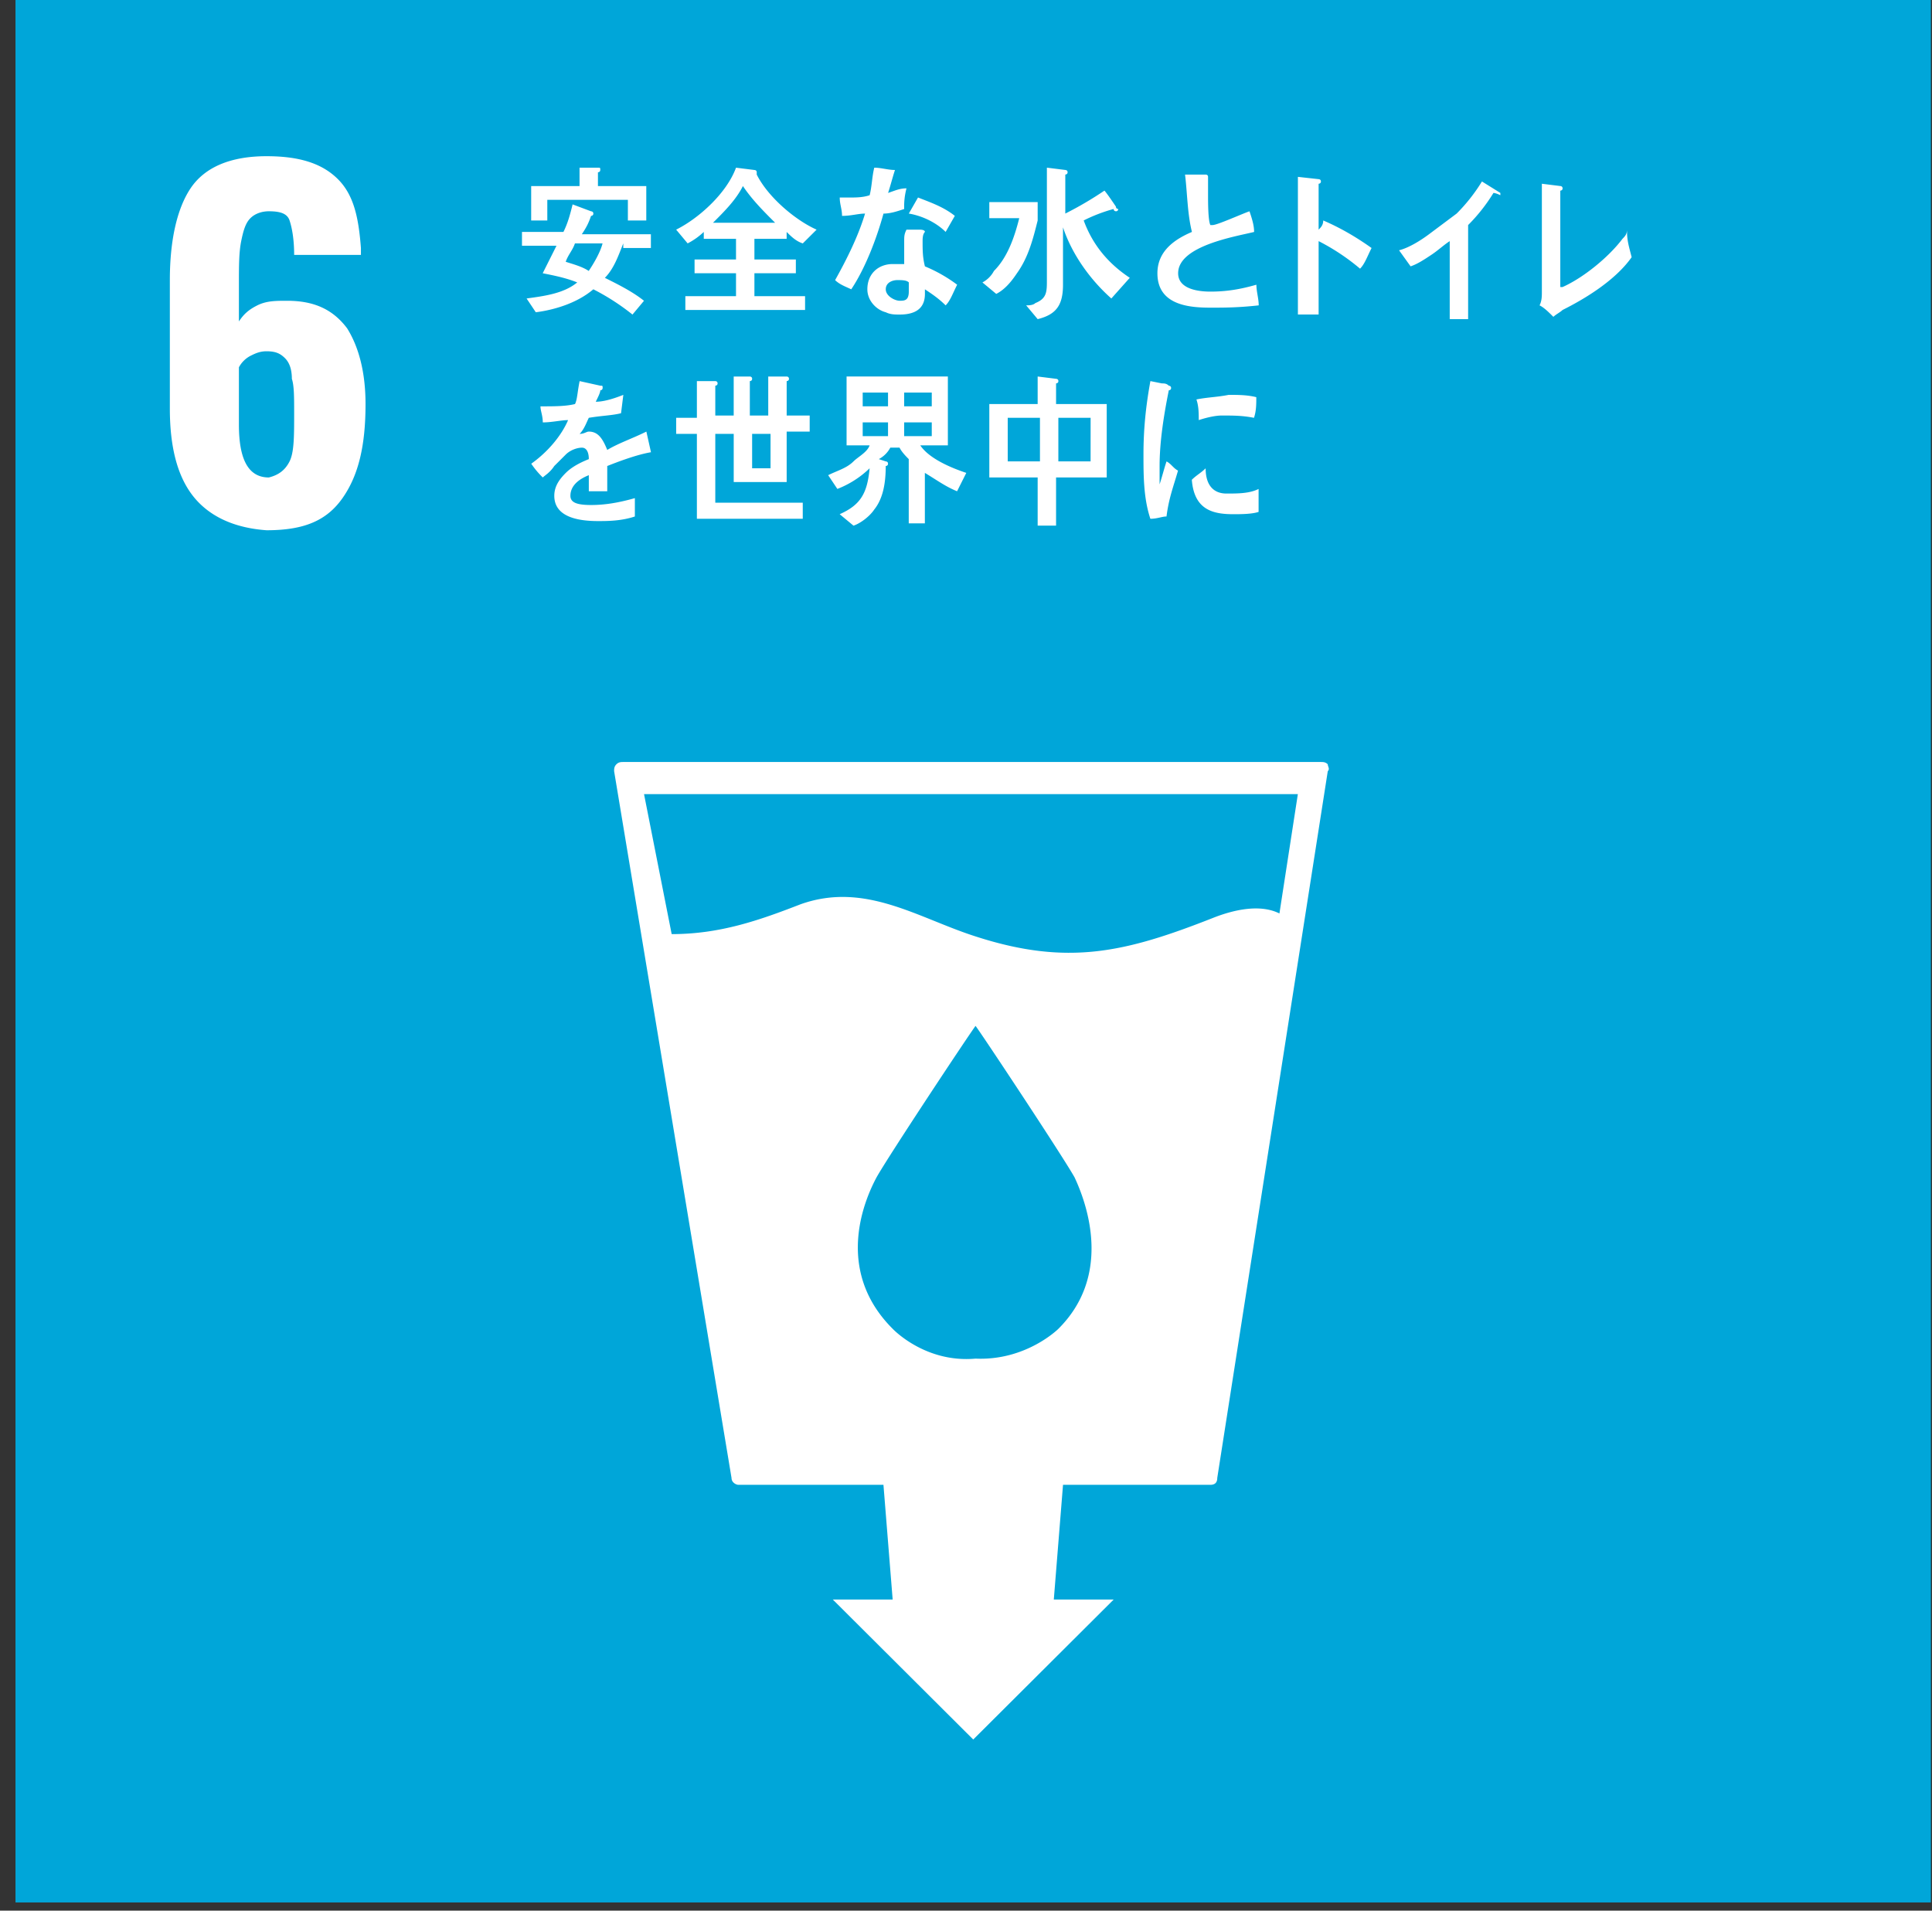
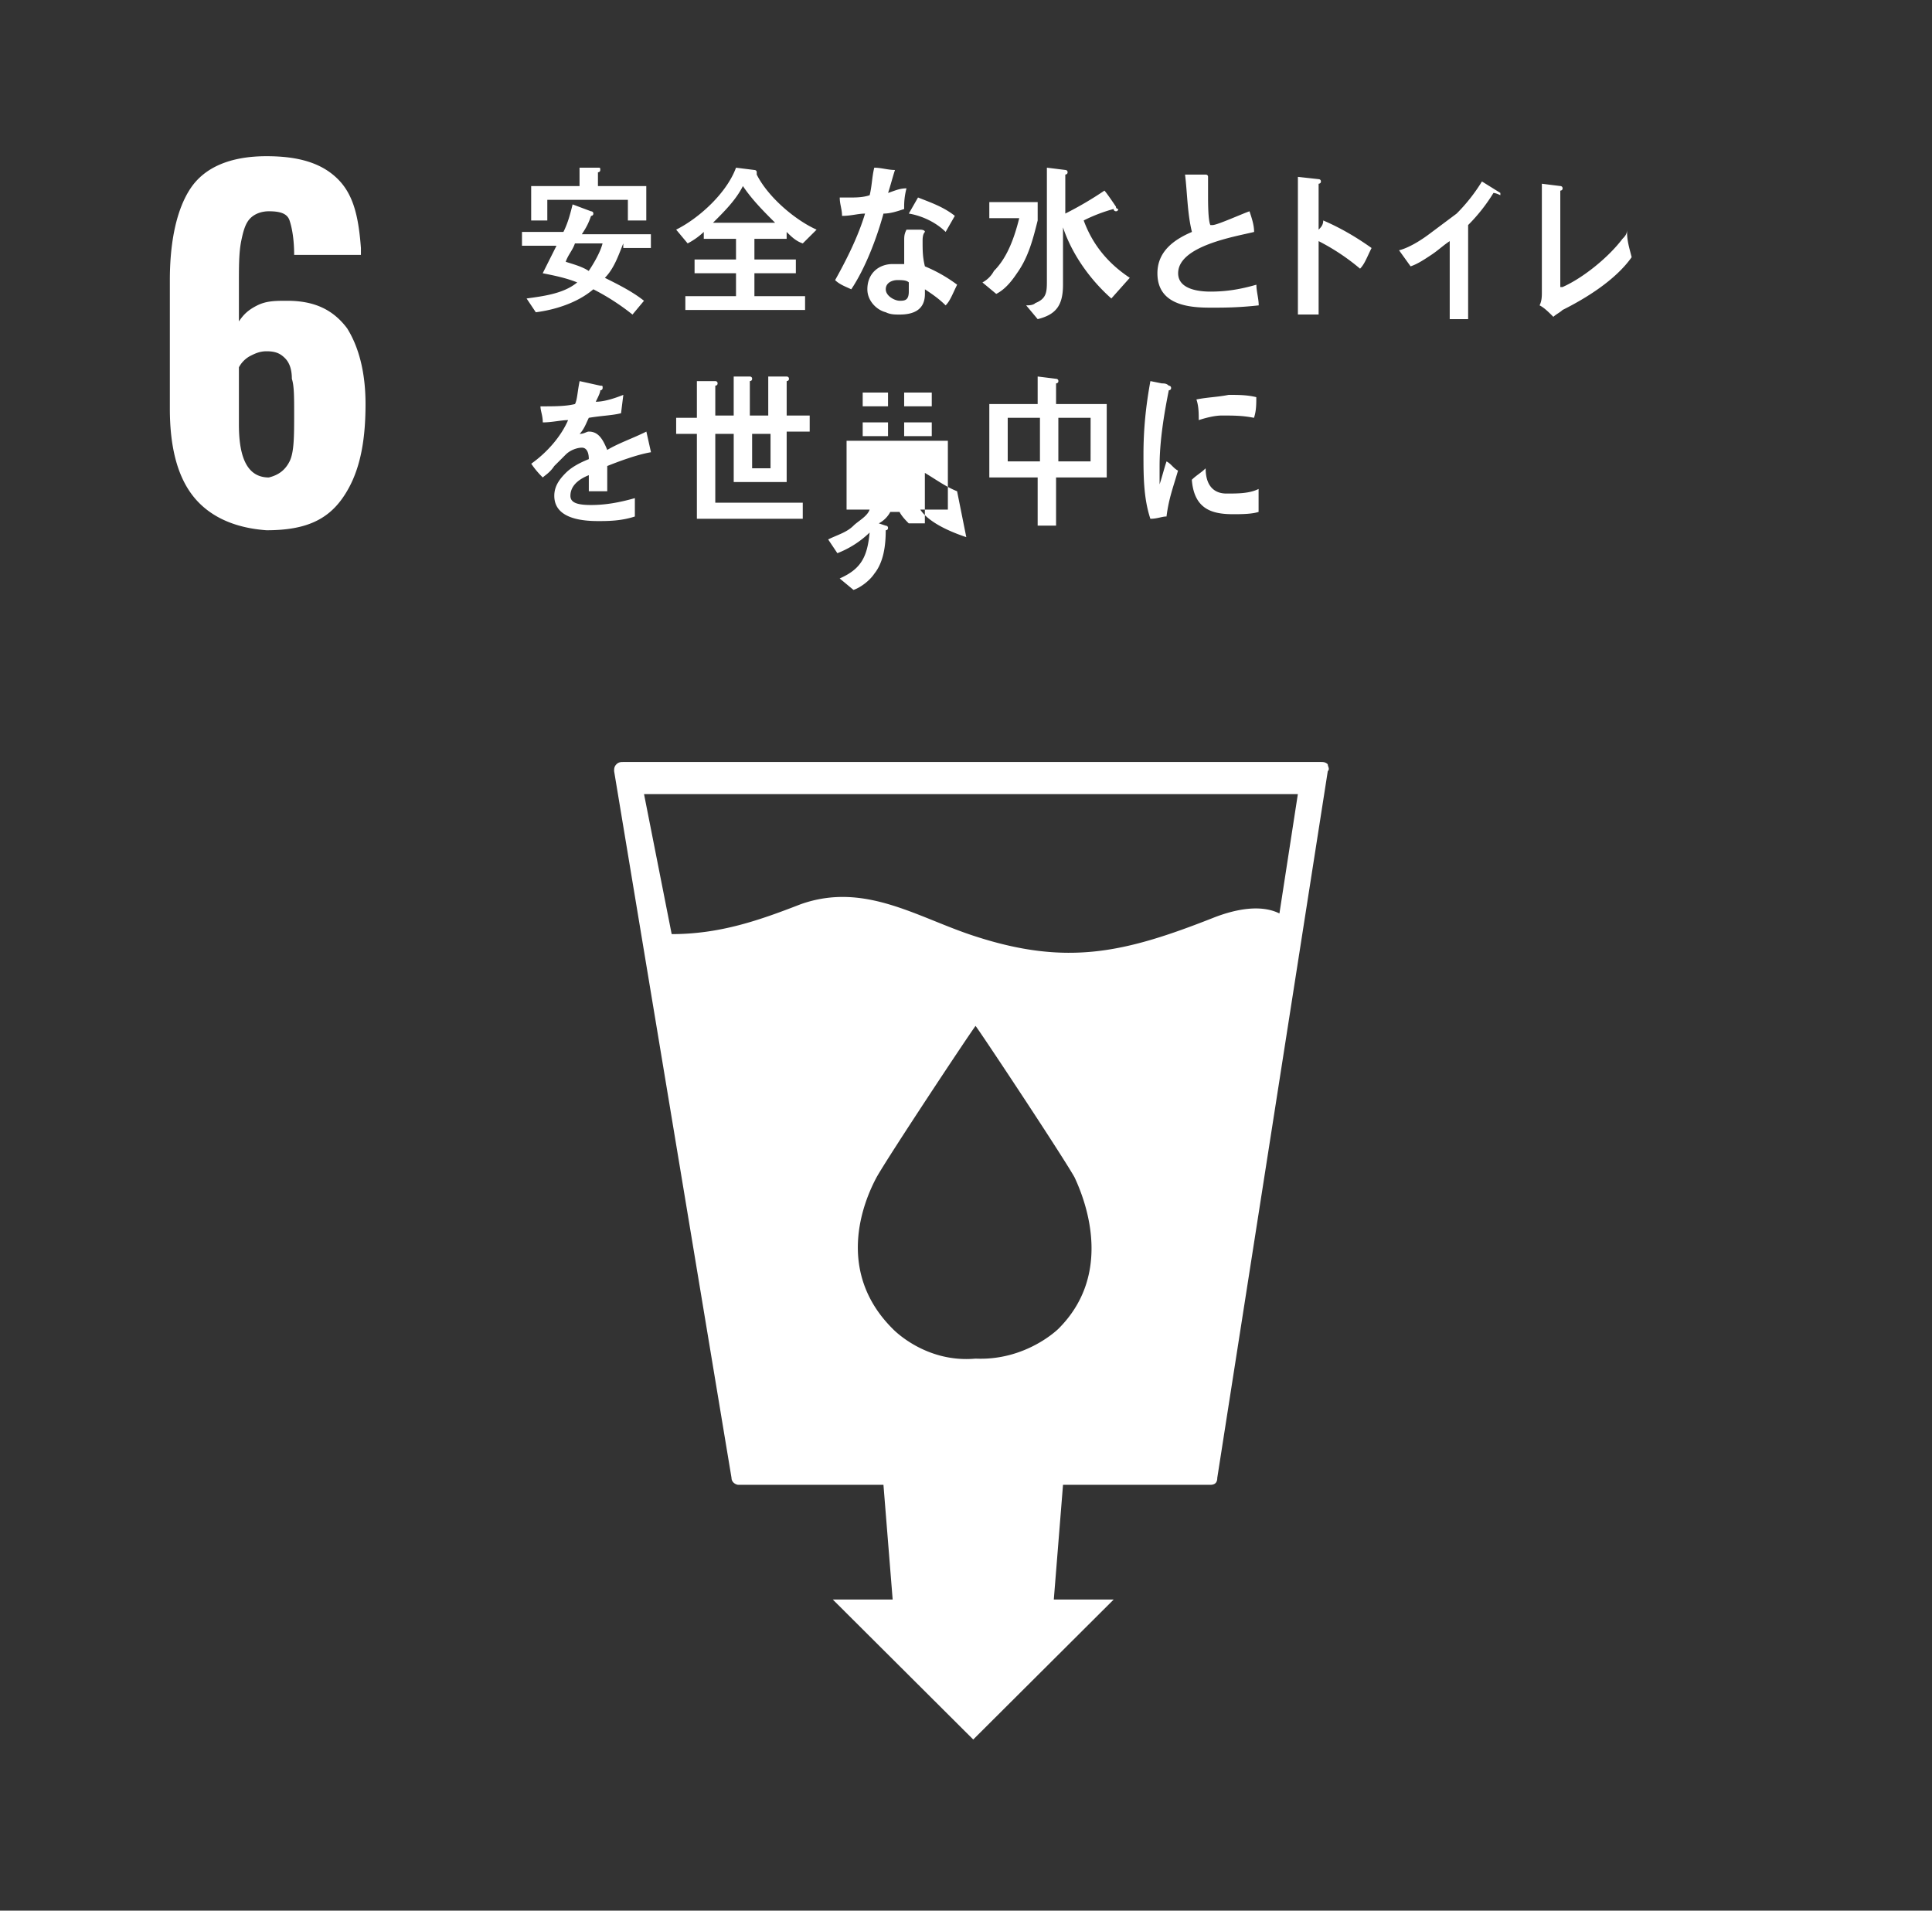
<svg xmlns="http://www.w3.org/2000/svg" width="91" height="90" fill="none">
  <rect width="100%" height="100%" fill="#333333" stroke="none" />
-   <path fill="#00A6D9" d="M90.947-.316H.73v89.93h90.217z" />
-   <path fill="#fff" d="M9.084 23.355C8.325 22.382 8 20.977 8 19.248v-6.053c0-1.838.325-3.35.976-4.324.65-.972 1.843-1.513 3.578-1.513 1.518 0 2.603.324 3.362 1.081s.976 1.838 1.084 3.243v.324h-3.145c0-.757-.108-1.297-.216-1.621-.109-.325-.434-.433-.976-.433-.326 0-.651.108-.868.325-.217.216-.325.54-.434 1.08s-.108 1.19-.108 2.054v1.73c.217-.325.434-.54.867-.757.434-.216.868-.216 1.41-.216 1.301 0 2.169.432 2.82 1.297.541.864.867 2.053.867 3.567 0 1.945-.325 3.35-1.084 4.431s-1.844 1.514-3.579 1.514c-1.518-.108-2.71-.649-3.47-1.622m4.555-1.621c.216-.432.216-1.189.216-2.27 0-.756 0-1.297-.108-1.621q0-.65-.325-.973c-.217-.216-.434-.324-.868-.324-.325 0-.542.108-.759.216a1.3 1.3 0 0 0-.542.54v2.703c0 1.62.434 2.486 1.41 2.486.433-.108.759-.325.976-.757M62.54 36.002c-.108-.108-.217-.108-.325-.108H29.359c-.108 0-.216 0-.325.108-.108.108-.108.216-.108.324l5.53 33.291c0 .217.217.325.325.325h6.831l.434 5.404h-2.819l6.614 6.593 6.615-6.593h-2.82l.434-5.404h6.94q.325 0 .325-.325l5.205-33.29c.109-.109 0-.217 0-.325m-12.687 26.59s-1.518 1.513-3.903 1.405c-2.386.216-3.904-1.405-3.904-1.405-2.494-2.486-1.626-5.513-.759-7.134.542-.973 4.338-6.702 4.663-7.134.325.432 4.12 6.161 4.663 7.134.759 1.621 1.626 4.756-.76 7.134m10.41-19.564c-.867-.433-2.06-.216-3.144.216-4.12 1.621-6.832 2.27-11.17.865-2.71-.865-5.204-2.595-8.24-1.514-1.952.757-3.795 1.406-6.072 1.406l-1.302-6.594h30.796zM29.357 11.466c-.217.54-.434 1.189-.867 1.621.65.325 1.3.649 1.843 1.081l-.542.649a10.8 10.8 0 0 0-1.844-1.19c-.759.65-1.843.973-2.71 1.082l-.434-.649c.759-.108 1.735-.216 2.385-.757-.542-.216-1.084-.324-1.626-.432l.65-1.297h-1.626v-.649h1.952c.217-.432.325-.864.433-1.297l.868.325s.108 0 .108.108-.108.108-.108.108c-.108.324-.217.54-.434.864h3.253v.65h-1.301zm.217-1.19v-.864h-3.795v.973h-.76V8.764h2.278v-.865h.867c.109 0 .109 0 .109.108s-.109.108-.109.108v.649h2.277v1.621h-.867zm-2.494 1.19c-.108.324-.325.54-.434.865.325.108.76.216 1.084.432.217-.324.543-.865.651-1.297zm10.732 0c-.326-.108-.543-.324-.76-.54v.324h-1.518v.973h1.952v.648h-1.952v1.08h2.386v.65h-5.639v-.65h2.386v-1.08h-1.952v-.649h1.952v-.972h-1.518v-.325a3.3 3.3 0 0 1-.76.54l-.541-.648c1.084-.54 2.385-1.729 2.819-2.918l.867.108s.109 0 .109.108v.108c.542 1.081 1.843 2.162 2.82 2.594zm-2.82-2.702c-.325.648-.867 1.189-1.41 1.73h2.928c-.542-.541-1.084-1.082-1.518-1.73m7.597 1.081c-.325.108-.65.216-.976.216-.325 1.189-.867 2.594-1.518 3.567-.217-.108-.542-.216-.76-.433.543-.973 1.085-2.053 1.41-3.134-.325 0-.65.108-1.084.108 0-.324-.108-.54-.108-.865h.434c.325 0 .65 0 .975-.108.109-.432.109-.865.217-1.297.326 0 .65.108.976.108-.108.324-.217.757-.325 1.081.325-.108.542-.216.867-.216a3.3 3.3 0 0 0-.108.973m1.952 4.54c-.326-.325-.65-.541-.976-.757v.216c0 .757-.542.973-1.193.973-.217 0-.434 0-.65-.108-.434-.108-.868-.54-.868-1.081 0-.757.542-1.19 1.193-1.19h.542v-1.08c0-.216 0-.325.108-.54h.651s.217 0 .217.107c-.109.108-.109.325-.109.433 0 .432 0 .756.109 1.189a7 7 0 0 1 1.518.864c-.217.433-.325.757-.542.973m-1.735-1.082c-.109-.108-.325-.108-.542-.108s-.543.108-.543.433c0 .324.434.54.651.54s.434 0 .434-.432zm1.735-2.378c-.434-.432-1.085-.756-1.735-.864l.434-.757c.542.216 1.192.432 1.734.865zm4.335-.539c-.217.865-.434 1.73-.976 2.486-.217.324-.542.757-.976.973l-.65-.54a1.3 1.3 0 0 0 .542-.541c.65-.649.975-1.621 1.192-2.486h-1.41V9.52h2.278zm3.47 3.675c-.976-.865-1.844-2.054-2.277-3.35v2.701c0 .973-.326 1.406-1.193 1.622l-.542-.649c.108 0 .325 0 .433-.108.543-.216.543-.54.543-1.08V7.898l.867.108s.108 0 .108.108-.108.108-.108.108v1.838a16.5 16.5 0 0 0 1.843-1.081c.109.108.543.756.543.756 0 .109.108.109.108.109s0 .108-.108.108c0 0-.109 0-.109-.108a7.5 7.5 0 0 0-1.41.54c.434 1.189 1.193 2.054 2.17 2.702zm4.664.432c-.976 0-2.494-.108-2.494-1.62 0-1.082.867-1.622 1.626-1.947-.217-.864-.217-1.837-.325-2.702h.976s.108 0 .108.108v.865c0 .324 0 1.189.109 1.405h.108c.217 0 1.41-.54 1.735-.648.108.324.217.648.217.973-.868.216-3.578.648-3.578 1.945 0 .757.975.865 1.518.865.759 0 1.41-.108 2.168-.325 0 .325.109.649.109.973-.976.108-1.627.108-2.277.108m7.05-1.837a10.2 10.2 0 0 0-1.951-1.297v3.458h-.976V8.331l.976.108s.108 0 .108.108-.108.108-.108.108v2.162c.108-.108.217-.216.217-.432q1.139.486 2.277 1.297c-.217.432-.326.756-.542.973m6.283-3.567a8.2 8.2 0 0 1-1.193 1.513v4.432h-.867v-3.675c-.325.216-.542.432-.868.648s-.65.433-.975.54l-.543-.756c.434-.108.976-.432 1.41-.756l1.301-.973a8.2 8.2 0 0 0 1.193-1.513l.867.54v.108c-.216-.108-.325-.108-.325-.108M73.6 14.6c-.108.108-.325.216-.434.325-.217-.217-.433-.433-.65-.541.108-.216.108-.432.108-.649v-5.08l.868.108s.108 0 .108.109c0 .108-.108.108-.108.108v4.54h.108c.976-.433 2.169-1.406 2.82-2.27.108-.109.216-.217.216-.433v.108c0 .432.109.757.217 1.19-.76 1.08-2.169 1.945-3.253 2.485m-42.938 6.702c-.65.108-1.518.433-2.06.649v1.189h-.868v-.757c-.542.216-.867.54-.867.973 0 .324.325.432.976.432.65 0 1.3-.108 2.06-.324v.865c-.65.216-1.301.216-1.735.216-1.41 0-2.06-.432-2.06-1.19 0-.431.217-.756.542-1.08.217-.216.542-.432 1.084-.648 0-.325-.108-.54-.325-.54s-.542.107-.76.323c-.108.108-.324.325-.541.54-.217.325-.434.433-.542.541a4 4 0 0 1-.543-.648c.76-.54 1.41-1.297 1.735-2.054-.325 0-.759.108-1.192.108 0-.324-.109-.54-.109-.756.65 0 1.193 0 1.627-.109.108-.216.108-.54.217-1.08l.975.216c.109 0 .109 0 .109.108 0 0 0 .108-.109.108 0 .108-.108.324-.216.54q.488 0 1.3-.324l-.108.865c-.433.108-.867.108-1.518.216-.108.216-.217.54-.433.757.216 0 .325-.108.433-.108.434 0 .65.324.868.864.542-.324 1.192-.54 1.843-.864zq.162 0 0 0m6.391-.865v2.27h-2.494v-2.27h-.868v3.243h4.12v.756h-4.987v-3.999h-.976v-.756h.976v-1.73h.867s.108 0 .108.108-.108.108-.108.108v1.406h.867v-1.838h.76s.108 0 .108.108-.108.108-.108.108v1.622h.867v-1.838h.867s.109 0 .109.108-.108.108-.108.108v1.622h1.084v.756h-1.084zm-.76 0h-.867v1.622h.867zm8.787 2.703c-.542-.217-.976-.541-1.518-.865v2.378h-.759v-3.027c-.108-.108-.325-.324-.434-.54h-.434a1.3 1.3 0 0 1-.542.54l.326.108s.108 0 .108.108c0 .109-.108.109-.108.109 0 .756-.109 1.513-.543 2.053-.216.324-.65.649-.975.757l-.651-.54c.976-.433 1.301-.974 1.41-2.162a4.55 4.55 0 0 1-1.519.972l-.433-.648c.433-.216.867-.324 1.193-.649.216-.216.65-.432.759-.756h-1.085v-3.243h4.771v3.243h-1.3c.433.648 1.517 1.08 2.168 1.297zm-3.253-4.648h-1.193v.648h1.193zm0 1.405h-1.193v.648h1.193zm2.06-1.405h-1.3v.648h1.3zm0 1.405h-1.3v.648h1.3zm5.855 2.593v2.27h-.867v-2.27h-2.277v-3.458h2.277v-1.297l.867.108s.109 0 .109.108-.109.108-.109.108v.973h2.386v3.459zm-.759-2.81h-1.518v2.054h1.518zm2.386 0H49.85v2.054h1.518zm3.575 4.649c-.217 0-.434.108-.76.108-.325-.973-.325-2.054-.325-3.027 0-1.189.109-2.27.326-3.459l.542.109c.108 0 .217 0 .325.108 0 0 .108 0 .108.108s-.108.108-.108.108c-.217 1.08-.434 2.378-.434 3.567v.864c.109-.324.217-.756.326-1.08.217.108.325.324.542.432-.217.757-.434 1.297-.542 2.162m4.337-.216c-.325.108-.867.108-1.193.108-.976 0-1.843-.216-1.952-1.622.217-.216.434-.324.651-.54 0 .865.434 1.189.976 1.189s1.084 0 1.518-.216zm-.217-4.432c-.542-.108-.976-.108-1.518-.108-.325 0-.759.108-1.084.216 0-.324 0-.649-.109-.973.542-.108.976-.108 1.518-.216.434 0 .868 0 1.302.108 0 .324 0 .649-.109.973" />
+   <path fill="#fff" d="M9.084 23.355C8.325 22.382 8 20.977 8 19.248v-6.053c0-1.838.325-3.35.976-4.324.65-.972 1.843-1.513 3.578-1.513 1.518 0 2.603.324 3.362 1.081s.976 1.838 1.084 3.243v.324h-3.145c0-.757-.108-1.297-.216-1.621-.109-.325-.434-.433-.976-.433-.326 0-.651.108-.868.325-.217.216-.325.54-.434 1.08s-.108 1.19-.108 2.054v1.73c.217-.325.434-.54.867-.757.434-.216.868-.216 1.41-.216 1.301 0 2.169.432 2.82 1.297.541.864.867 2.053.867 3.567 0 1.945-.325 3.35-1.084 4.431s-1.844 1.514-3.579 1.514c-1.518-.108-2.71-.649-3.47-1.622m4.555-1.621c.216-.432.216-1.189.216-2.27 0-.756 0-1.297-.108-1.621q0-.65-.325-.973c-.217-.216-.434-.324-.868-.324-.325 0-.542.108-.759.216a1.3 1.3 0 0 0-.542.54v2.703c0 1.62.434 2.486 1.41 2.486.433-.108.759-.325.976-.757M62.54 36.002c-.108-.108-.217-.108-.325-.108H29.359c-.108 0-.216 0-.325.108-.108.108-.108.216-.108.324l5.53 33.291c0 .217.217.325.325.325h6.831l.434 5.404h-2.819l6.614 6.593 6.615-6.593h-2.82l.434-5.404h6.94q.325 0 .325-.325l5.205-33.29c.109-.109 0-.217 0-.325m-12.687 26.59s-1.518 1.513-3.903 1.405c-2.386.216-3.904-1.405-3.904-1.405-2.494-2.486-1.626-5.513-.759-7.134.542-.973 4.338-6.702 4.663-7.134.325.432 4.12 6.161 4.663 7.134.759 1.621 1.626 4.756-.76 7.134m10.41-19.564c-.867-.433-2.06-.216-3.144.216-4.12 1.621-6.832 2.27-11.17.865-2.71-.865-5.204-2.595-8.24-1.514-1.952.757-3.795 1.406-6.072 1.406l-1.302-6.594h30.796zM29.357 11.466c-.217.54-.434 1.189-.867 1.621.65.325 1.3.649 1.843 1.081l-.542.649a10.8 10.8 0 0 0-1.844-1.19c-.759.65-1.843.973-2.71 1.082l-.434-.649c.759-.108 1.735-.216 2.385-.757-.542-.216-1.084-.324-1.626-.432l.65-1.297h-1.626v-.649h1.952c.217-.432.325-.864.433-1.297l.868.325s.108 0 .108.108-.108.108-.108.108c-.108.324-.217.54-.434.864h3.253v.65h-1.301zm.217-1.19v-.864h-3.795v.973h-.76V8.764h2.278v-.865h.867c.109 0 .109 0 .109.108s-.109.108-.109.108v.649h2.277v1.621h-.867zm-2.494 1.19c-.108.324-.325.54-.434.865.325.108.76.216 1.084.432.217-.324.543-.865.651-1.297zm10.732 0c-.326-.108-.543-.324-.76-.54v.324h-1.518v.973h1.952v.648h-1.952v1.08h2.386v.65h-5.639v-.65h2.386v-1.08h-1.952v-.649h1.952v-.972h-1.518v-.325a3.3 3.3 0 0 1-.76.54l-.541-.648c1.084-.54 2.385-1.729 2.819-2.918l.867.108s.109 0 .109.108v.108c.542 1.081 1.843 2.162 2.82 2.594zm-2.82-2.702c-.325.648-.867 1.189-1.41 1.73h2.928c-.542-.541-1.084-1.082-1.518-1.73m7.597 1.081c-.325.108-.65.216-.976.216-.325 1.189-.867 2.594-1.518 3.567-.217-.108-.542-.216-.76-.433.543-.973 1.085-2.053 1.41-3.134-.325 0-.65.108-1.084.108 0-.324-.108-.54-.108-.865h.434c.325 0 .65 0 .975-.108.109-.432.109-.865.217-1.297.326 0 .65.108.976.108-.108.324-.217.757-.325 1.081.325-.108.542-.216.867-.216a3.3 3.3 0 0 0-.108.973m1.952 4.54c-.326-.325-.65-.541-.976-.757v.216c0 .757-.542.973-1.193.973-.217 0-.434 0-.65-.108-.434-.108-.868-.54-.868-1.081 0-.757.542-1.19 1.193-1.19h.542v-1.08c0-.216 0-.325.108-.54h.651s.217 0 .217.107c-.109.108-.109.325-.109.433 0 .432 0 .756.109 1.189a7 7 0 0 1 1.518.864c-.217.433-.325.757-.542.973m-1.735-1.082c-.109-.108-.325-.108-.542-.108s-.543.108-.543.433c0 .324.434.54.651.54s.434 0 .434-.432zm1.735-2.378c-.434-.432-1.085-.756-1.735-.864l.434-.757c.542.216 1.192.432 1.734.865zm4.335-.539c-.217.865-.434 1.73-.976 2.486-.217.324-.542.757-.976.973l-.65-.54a1.3 1.3 0 0 0 .542-.541c.65-.649.975-1.621 1.192-2.486h-1.41V9.52h2.278zm3.47 3.675c-.976-.865-1.844-2.054-2.277-3.35v2.701c0 .973-.326 1.406-1.193 1.622l-.542-.649c.108 0 .325 0 .433-.108.543-.216.543-.54.543-1.08V7.898l.867.108s.108 0 .108.108-.108.108-.108.108v1.838a16.5 16.5 0 0 0 1.843-1.081c.109.108.543.756.543.756 0 .109.108.109.108.109s0 .108-.108.108c0 0-.109 0-.109-.108a7.5 7.5 0 0 0-1.41.54c.434 1.189 1.193 2.054 2.17 2.702zm4.664.432c-.976 0-2.494-.108-2.494-1.62 0-1.082.867-1.622 1.626-1.947-.217-.864-.217-1.837-.325-2.702h.976s.108 0 .108.108v.865c0 .324 0 1.189.109 1.405h.108c.217 0 1.41-.54 1.735-.648.108.324.217.648.217.973-.868.216-3.578.648-3.578 1.945 0 .757.975.865 1.518.865.759 0 1.41-.108 2.168-.325 0 .325.109.649.109.973-.976.108-1.627.108-2.277.108m7.05-1.837a10.2 10.2 0 0 0-1.951-1.297v3.458h-.976V8.331l.976.108s.108 0 .108.108-.108.108-.108.108v2.162c.108-.108.217-.216.217-.432q1.139.486 2.277 1.297c-.217.432-.326.756-.542.973m6.283-3.567a8.2 8.2 0 0 1-1.193 1.513v4.432h-.867v-3.675c-.325.216-.542.432-.868.648s-.65.433-.975.54l-.543-.756c.434-.108.976-.432 1.41-.756l1.301-.973a8.2 8.2 0 0 0 1.193-1.513l.867.54v.108c-.216-.108-.325-.108-.325-.108M73.6 14.6c-.108.108-.325.216-.434.325-.217-.217-.433-.433-.65-.541.108-.216.108-.432.108-.649v-5.08l.868.108s.108 0 .108.109c0 .108-.108.108-.108.108v4.54h.108c.976-.433 2.169-1.406 2.82-2.27.108-.109.216-.217.216-.433v.108c0 .432.109.757.217 1.19-.76 1.08-2.169 1.945-3.253 2.485m-42.938 6.702c-.65.108-1.518.433-2.06.649v1.189h-.868v-.757c-.542.216-.867.54-.867.973 0 .324.325.432.976.432.65 0 1.3-.108 2.06-.324v.865c-.65.216-1.301.216-1.735.216-1.41 0-2.06-.432-2.06-1.19 0-.431.217-.756.542-1.08.217-.216.542-.432 1.084-.648 0-.325-.108-.54-.325-.54s-.542.107-.76.323c-.108.108-.324.325-.541.54-.217.325-.434.433-.542.541a4 4 0 0 1-.543-.648c.76-.54 1.41-1.297 1.735-2.054-.325 0-.759.108-1.192.108 0-.324-.109-.54-.109-.756.65 0 1.193 0 1.627-.109.108-.216.108-.54.217-1.08l.975.216c.109 0 .109 0 .109.108 0 0 0 .108-.109.108 0 .108-.108.324-.216.54q.488 0 1.3-.324l-.108.865c-.433.108-.867.108-1.518.216-.108.216-.217.54-.433.757.216 0 .325-.108.433-.108.434 0 .65.324.868.864.542-.324 1.192-.54 1.843-.864zq.162 0 0 0m6.391-.865v2.27h-2.494v-2.27h-.868v3.243h4.12v.756h-4.987v-3.999h-.976v-.756h.976v-1.73h.867s.108 0 .108.108-.108.108-.108.108v1.406h.867v-1.838h.76s.108 0 .108.108-.108.108-.108.108v1.622h.867v-1.838h.867s.109 0 .109.108-.108.108-.108.108v1.622h1.084v.756h-1.084zm-.76 0h-.867v1.622h.867zm8.787 2.703c-.542-.217-.976-.541-1.518-.865v2.378h-.759c-.108-.108-.325-.324-.434-.54h-.434a1.3 1.3 0 0 1-.542.54l.326.108s.108 0 .108.108c0 .109-.108.109-.108.109 0 .756-.109 1.513-.543 2.053-.216.324-.65.649-.975.757l-.651-.54c.976-.433 1.301-.974 1.41-2.162a4.55 4.55 0 0 1-1.519.972l-.433-.648c.433-.216.867-.324 1.193-.649.216-.216.65-.432.759-.756h-1.085v-3.243h4.771v3.243h-1.3c.433.648 1.517 1.08 2.168 1.297zm-3.253-4.648h-1.193v.648h1.193zm0 1.405h-1.193v.648h1.193zm2.06-1.405h-1.3v.648h1.3zm0 1.405h-1.3v.648h1.3zm5.855 2.593v2.27h-.867v-2.27h-2.277v-3.458h2.277v-1.297l.867.108s.109 0 .109.108-.109.108-.109.108v.973h2.386v3.459zm-.759-2.81h-1.518v2.054h1.518zm2.386 0H49.85v2.054h1.518zm3.575 4.649c-.217 0-.434.108-.76.108-.325-.973-.325-2.054-.325-3.027 0-1.189.109-2.27.326-3.459l.542.109c.108 0 .217 0 .325.108 0 0 .108 0 .108.108s-.108.108-.108.108c-.217 1.08-.434 2.378-.434 3.567v.864c.109-.324.217-.756.326-1.08.217.108.325.324.542.432-.217.757-.434 1.297-.542 2.162m4.337-.216c-.325.108-.867.108-1.193.108-.976 0-1.843-.216-1.952-1.622.217-.216.434-.324.651-.54 0 .865.434 1.189.976 1.189s1.084 0 1.518-.216zm-.217-4.432c-.542-.108-.976-.108-1.518-.108-.325 0-.759.108-1.084.216 0-.324 0-.649-.109-.973.542-.108.976-.108 1.518-.216.434 0 .868 0 1.302.108 0 .324 0 .649-.109.973" />
</svg>